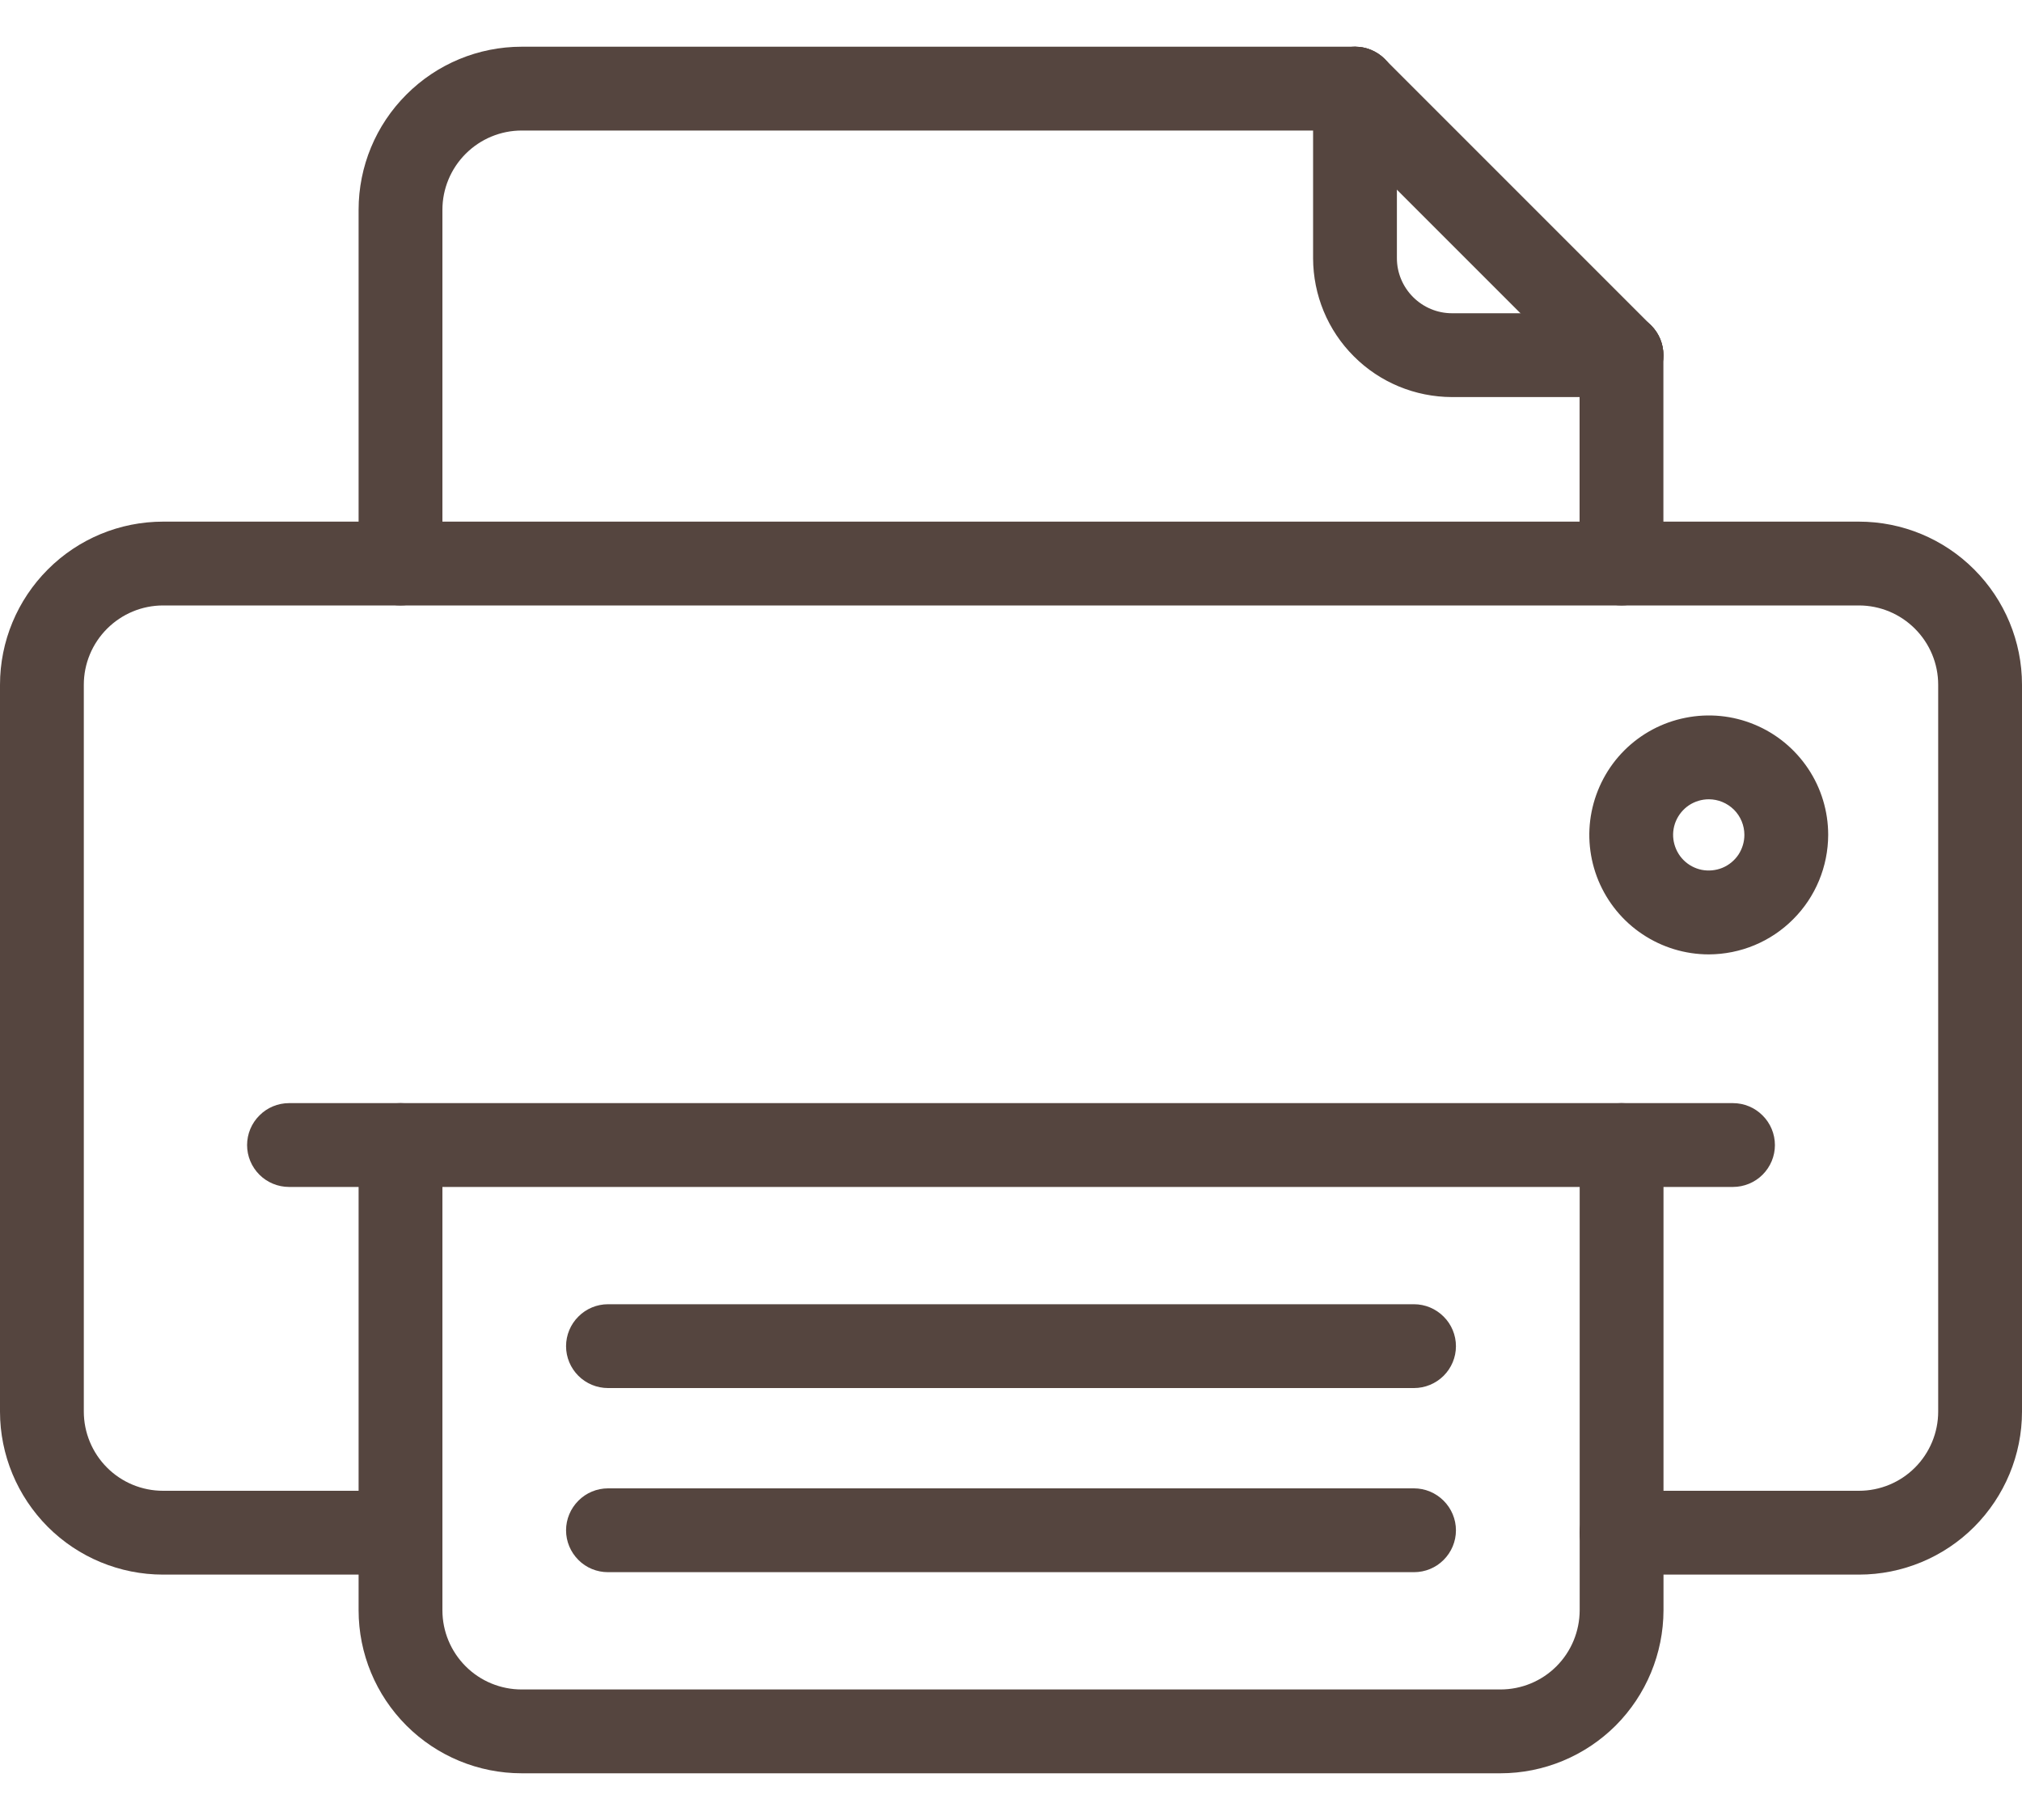
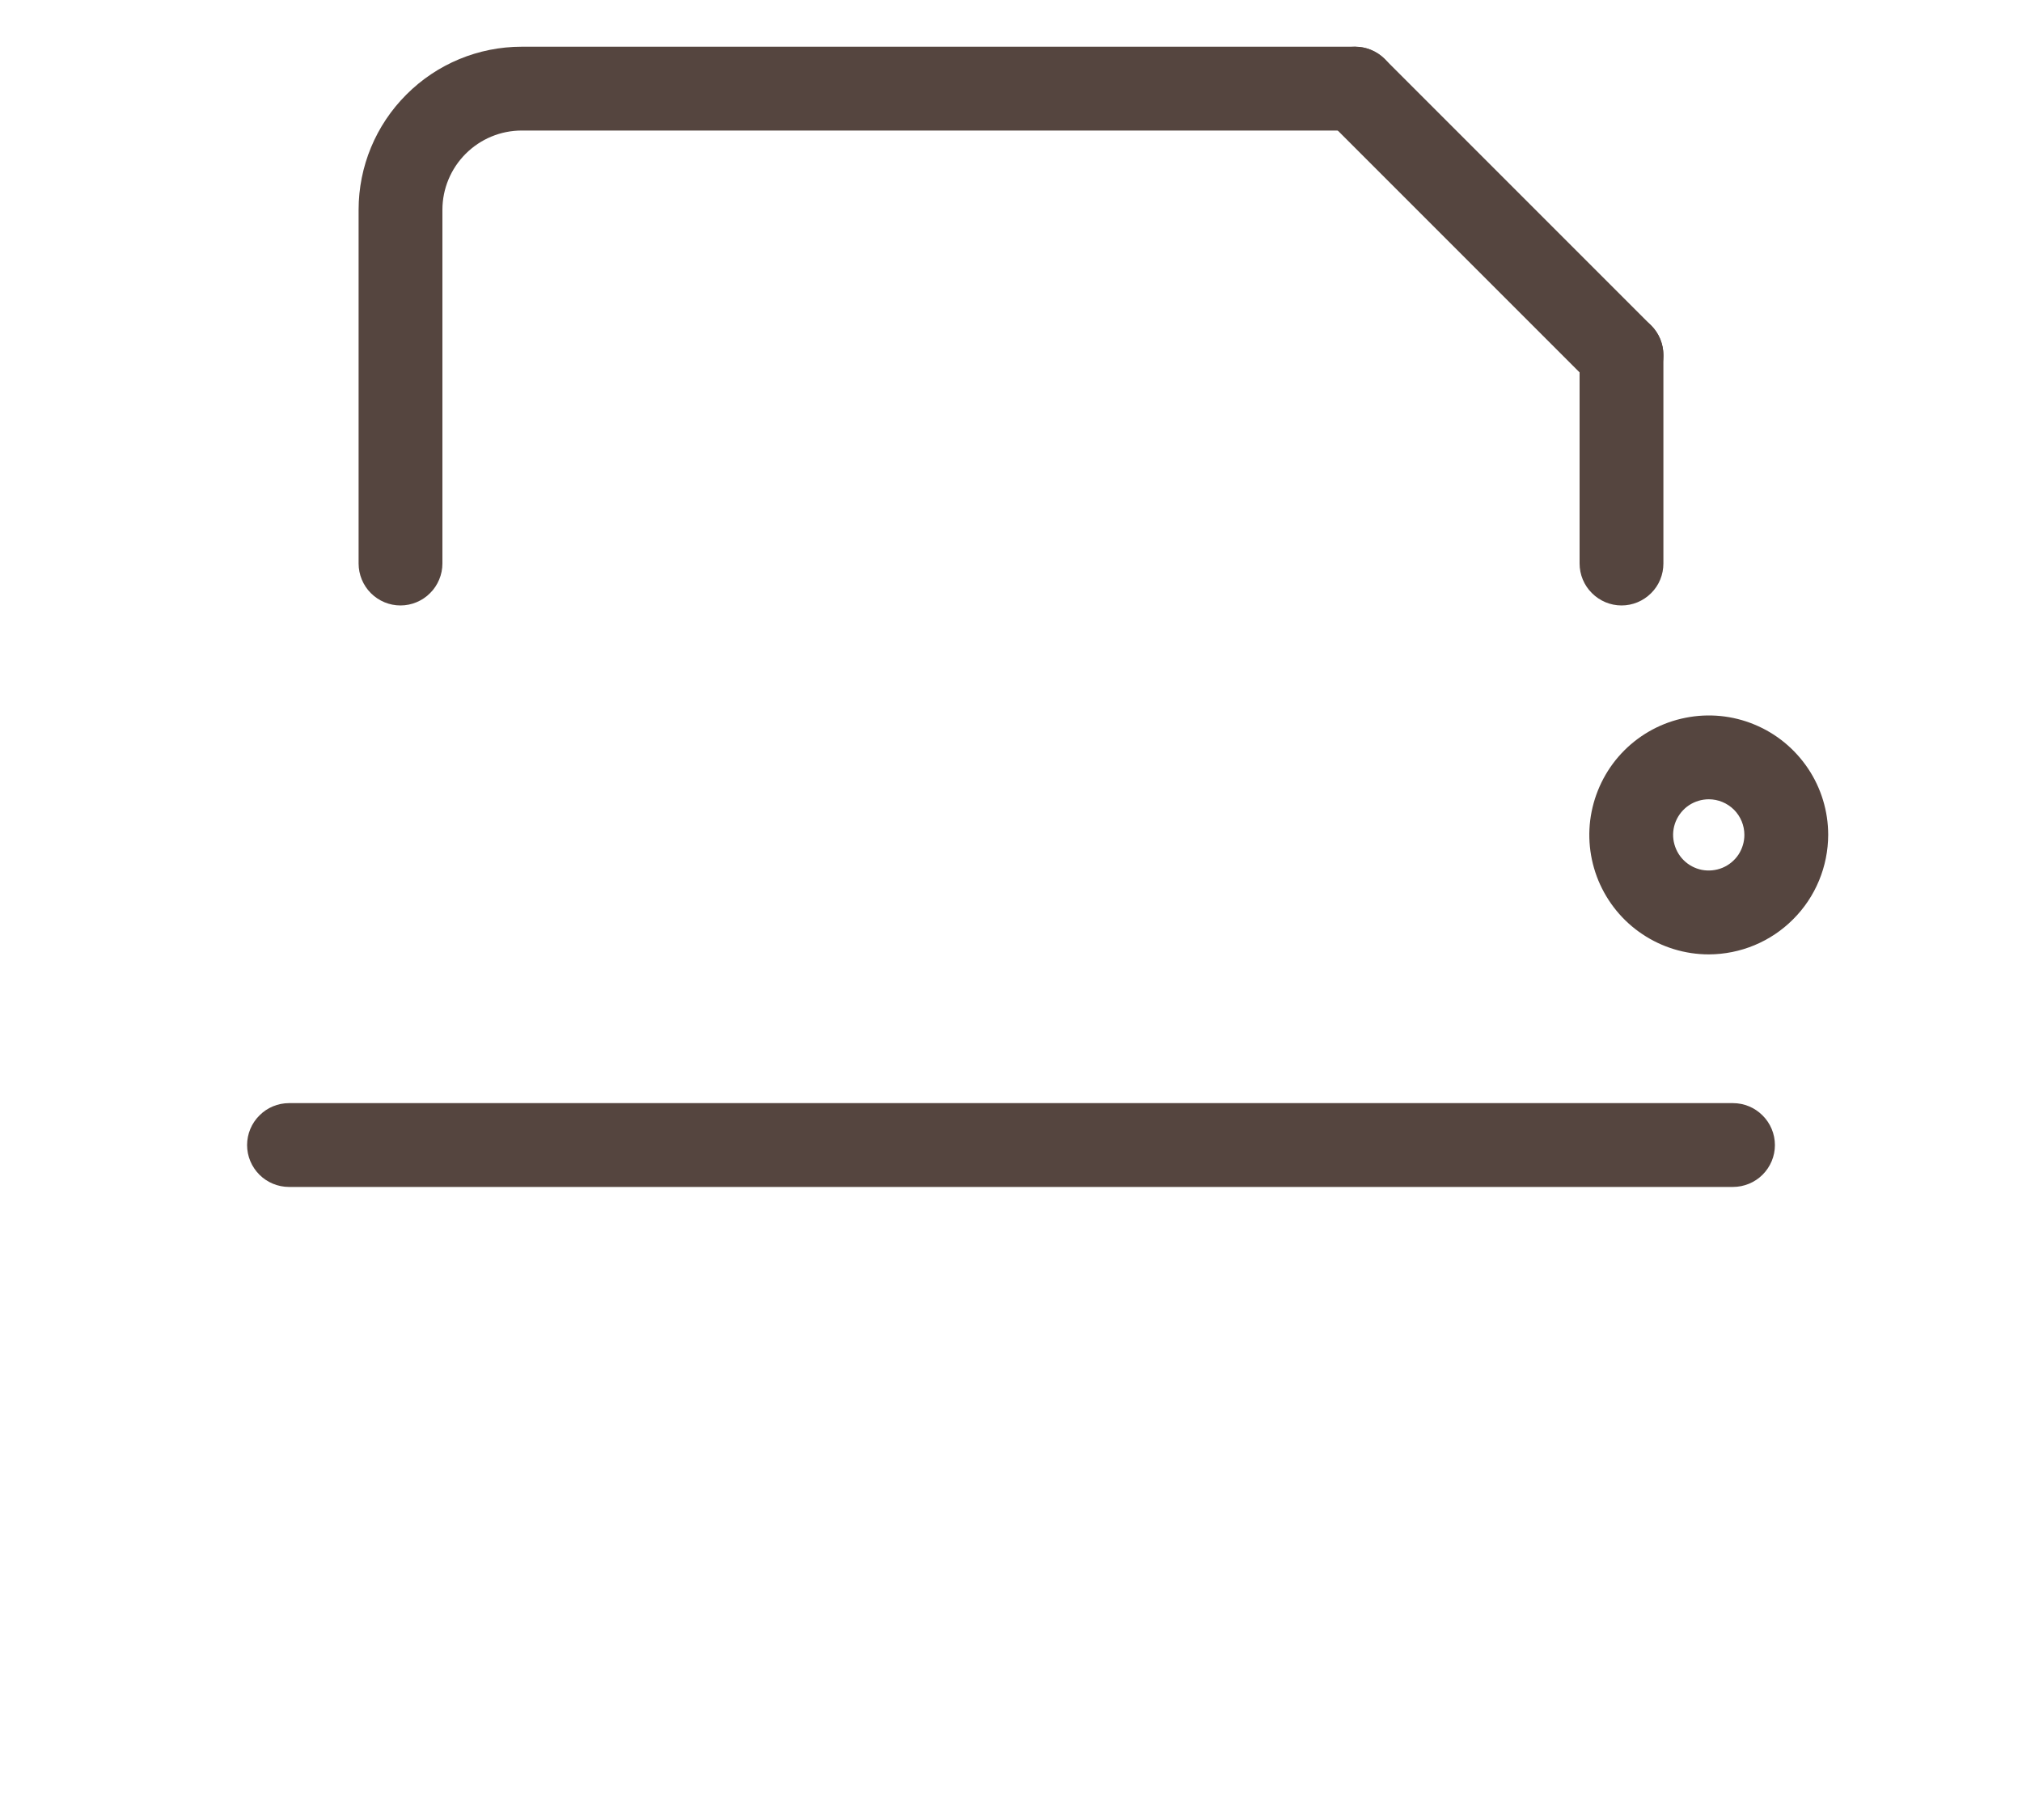
<svg xmlns="http://www.w3.org/2000/svg" width="20" height="18" viewBox="0 0 20 18" fill="none">
-   <path d="M18.387 15.573H16.039C15.929 15.573 15.823 15.53 15.746 15.452C15.668 15.374 15.624 15.269 15.624 15.159C15.624 15.049 15.668 14.944 15.746 14.866C15.823 14.788 15.929 14.744 16.039 14.744H18.387C18.595 14.744 18.794 14.662 18.941 14.515C19.088 14.368 19.171 14.168 19.171 13.961V6.772C19.171 6.564 19.088 6.365 18.941 6.218C18.794 6.071 18.595 5.988 18.387 5.988H1.613C1.405 5.988 1.206 6.071 1.059 6.218C0.912 6.365 0.829 6.564 0.829 6.772V13.961C0.829 14.168 0.912 14.368 1.059 14.515C1.206 14.662 1.405 14.744 1.613 14.744H3.961C4.071 14.744 4.176 14.788 4.254 14.866C4.332 14.944 4.376 15.049 4.376 15.159C4.376 15.269 4.332 15.374 4.254 15.452C4.176 15.53 4.071 15.573 3.961 15.573H1.613C1.185 15.573 0.775 15.403 0.473 15.101C0.171 14.798 0 14.388 0 13.961V6.772C0 6.344 0.171 5.934 0.473 5.632C0.775 5.329 1.185 5.159 1.613 5.159H18.387C18.815 5.159 19.225 5.329 19.527 5.632C19.829 5.934 20 6.344 20 6.772V13.961C20 14.388 19.829 14.798 19.527 15.101C19.225 15.403 18.815 15.573 18.387 15.573Z" fill="#55453F" />
  <path d="M3.961 5.988C3.851 5.988 3.746 5.944 3.668 5.866C3.591 5.789 3.547 5.683 3.547 5.573V2.075C3.547 1.647 3.717 1.237 4.02 0.935C4.322 0.632 4.732 0.462 5.16 0.462H13.403C13.513 0.462 13.618 0.506 13.696 0.583C13.774 0.661 13.818 0.766 13.818 0.876C13.818 0.986 13.774 1.092 13.696 1.169C13.618 1.247 13.513 1.291 13.403 1.291H5.16C4.952 1.291 4.753 1.374 4.606 1.521C4.459 1.668 4.376 1.867 4.376 2.075V5.573C4.376 5.628 4.365 5.682 4.344 5.732C4.323 5.782 4.293 5.828 4.254 5.866C4.216 5.905 4.17 5.935 4.12 5.956C4.07 5.977 4.016 5.988 3.961 5.988Z" fill="#55453F" />
  <path d="M16.039 5.988C15.929 5.988 15.824 5.944 15.746 5.866C15.668 5.789 15.624 5.683 15.624 5.573V3.512C15.624 3.402 15.668 3.297 15.746 3.219C15.824 3.142 15.929 3.098 16.039 3.098C16.149 3.098 16.254 3.142 16.332 3.219C16.41 3.297 16.453 3.402 16.453 3.512V5.573C16.453 5.683 16.41 5.789 16.332 5.866C16.254 5.944 16.149 5.988 16.039 5.988Z" fill="#55453F" />
-   <path d="M14.841 17.538H5.16C4.732 17.538 4.322 17.368 4.02 17.066C3.717 16.763 3.547 16.353 3.547 15.926V11.325C3.547 11.215 3.591 11.109 3.668 11.032C3.746 10.954 3.851 10.91 3.961 10.91C4.071 10.91 4.177 10.954 4.254 11.032C4.332 11.109 4.376 11.215 4.376 11.325V15.926C4.376 16.134 4.459 16.333 4.606 16.48C4.753 16.627 4.952 16.709 5.16 16.709H14.841C15.049 16.709 15.248 16.627 15.395 16.48C15.542 16.333 15.624 16.134 15.625 15.926V11.325C15.625 11.215 15.668 11.109 15.746 11.032C15.824 10.954 15.929 10.91 16.039 10.91C16.149 10.91 16.254 10.954 16.332 11.032C16.41 11.109 16.454 11.215 16.454 11.325V15.926C16.453 16.353 16.283 16.763 15.981 17.066C15.678 17.368 15.268 17.538 14.841 17.538Z" fill="#55453F" />
-   <path d="M16.039 3.927H14.361C13.997 3.926 13.648 3.782 13.391 3.524C13.133 3.267 12.989 2.918 12.988 2.554V0.876C12.988 0.766 13.032 0.661 13.11 0.583C13.187 0.506 13.293 0.462 13.403 0.462C13.513 0.462 13.618 0.506 13.696 0.583C13.774 0.661 13.817 0.766 13.817 0.876V2.554C13.817 2.698 13.875 2.836 13.977 2.938C14.079 3.04 14.217 3.098 14.361 3.098H16.039C16.149 3.098 16.254 3.142 16.332 3.219C16.41 3.297 16.453 3.402 16.453 3.512C16.453 3.622 16.41 3.728 16.332 3.805C16.254 3.883 16.149 3.927 16.039 3.927Z" fill="#55453F" />
  <path d="M16.039 3.927C15.984 3.927 15.93 3.916 15.88 3.895C15.83 3.875 15.784 3.844 15.746 3.805L13.11 1.169C13.032 1.092 12.988 0.986 12.988 0.876C12.988 0.766 13.032 0.661 13.11 0.583C13.187 0.506 13.293 0.462 13.403 0.462C13.513 0.462 13.618 0.506 13.696 0.583L16.332 3.219C16.39 3.277 16.429 3.351 16.445 3.432C16.461 3.512 16.453 3.595 16.422 3.671C16.39 3.747 16.337 3.812 16.269 3.857C16.201 3.903 16.121 3.927 16.039 3.927Z" fill="#55453F" />
  <path d="M17.141 11.739H2.859C2.749 11.739 2.643 11.695 2.566 11.618C2.488 11.54 2.444 11.435 2.444 11.325C2.444 11.215 2.488 11.109 2.566 11.032C2.643 10.954 2.749 10.91 2.859 10.91H17.141C17.251 10.91 17.357 10.954 17.434 11.032C17.512 11.109 17.556 11.215 17.556 11.325C17.556 11.435 17.512 11.54 17.434 11.618C17.357 11.695 17.251 11.739 17.141 11.739Z" fill="#55453F" />
-   <path d="M13.986 13.728H6.014C5.904 13.728 5.798 13.684 5.721 13.607C5.643 13.529 5.599 13.424 5.599 13.314C5.599 13.204 5.643 13.098 5.721 13.021C5.798 12.943 5.904 12.899 6.014 12.899H13.986C14.096 12.899 14.201 12.943 14.279 13.021C14.357 13.098 14.401 13.204 14.401 13.314C14.401 13.424 14.357 13.529 14.279 13.607C14.201 13.684 14.096 13.728 13.986 13.728Z" fill="#55453F" />
-   <path d="M13.986 15.549H6.014C5.904 15.549 5.798 15.506 5.721 15.428C5.643 15.35 5.599 15.245 5.599 15.135C5.599 15.025 5.643 14.92 5.721 14.842C5.798 14.764 5.904 14.72 6.014 14.72H13.986C14.096 14.72 14.201 14.764 14.279 14.842C14.357 14.92 14.401 15.025 14.401 15.135C14.401 15.245 14.357 15.35 14.279 15.428C14.201 15.506 14.096 15.549 13.986 15.549Z" fill="#55453F" />
  <path d="M16.902 9.439C16.668 9.439 16.439 9.369 16.245 9.239C16.051 9.11 15.9 8.925 15.81 8.709C15.721 8.493 15.697 8.256 15.743 8.027C15.789 7.798 15.901 7.587 16.066 7.422C16.231 7.257 16.442 7.144 16.671 7.099C16.9 7.053 17.138 7.076 17.354 7.166C17.57 7.255 17.754 7.407 17.884 7.601C18.014 7.795 18.083 8.024 18.083 8.257C18.082 8.57 17.958 8.871 17.736 9.092C17.515 9.314 17.215 9.438 16.902 9.439ZM16.902 7.905C16.832 7.905 16.764 7.926 16.706 7.964C16.648 8.003 16.603 8.058 16.576 8.122C16.549 8.187 16.542 8.258 16.556 8.326C16.57 8.394 16.603 8.457 16.652 8.506C16.702 8.556 16.764 8.589 16.833 8.603C16.901 8.616 16.972 8.609 17.036 8.583C17.101 8.556 17.156 8.511 17.195 8.453C17.233 8.395 17.254 8.327 17.254 8.257C17.254 8.164 17.217 8.074 17.151 8.008C17.084 7.942 16.995 7.905 16.902 7.905Z" fill="#55453F" />
</svg>